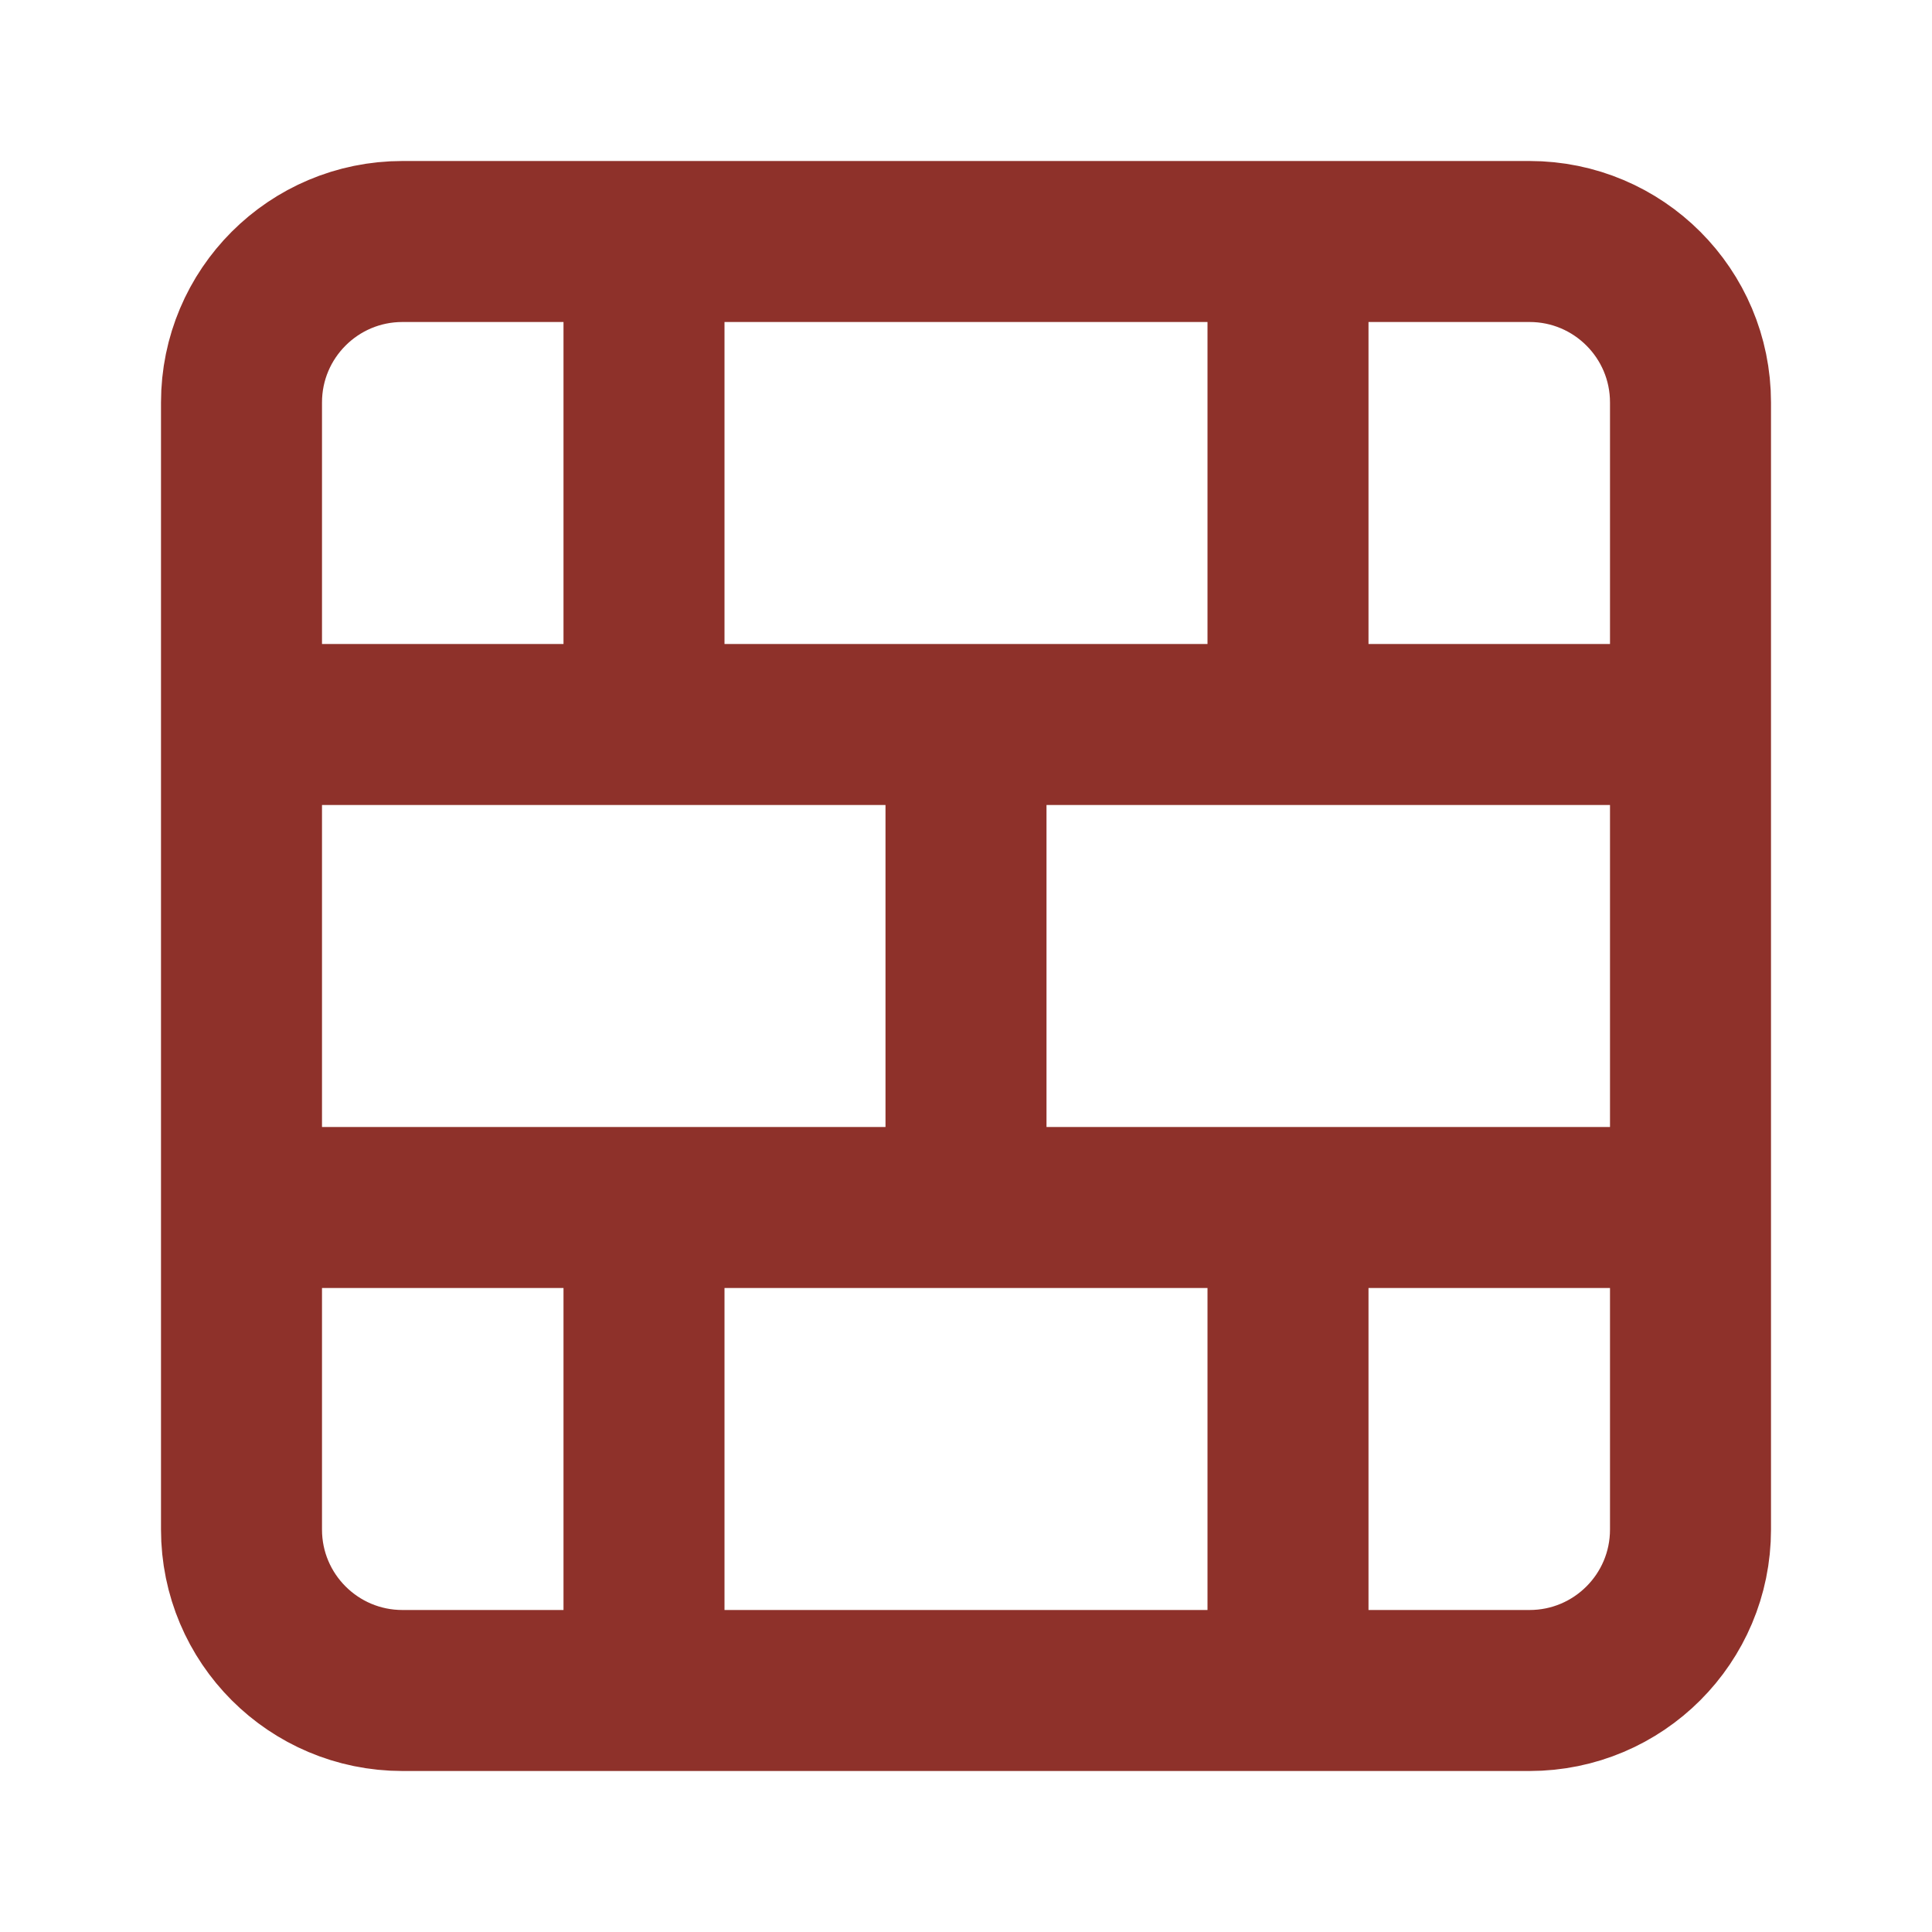
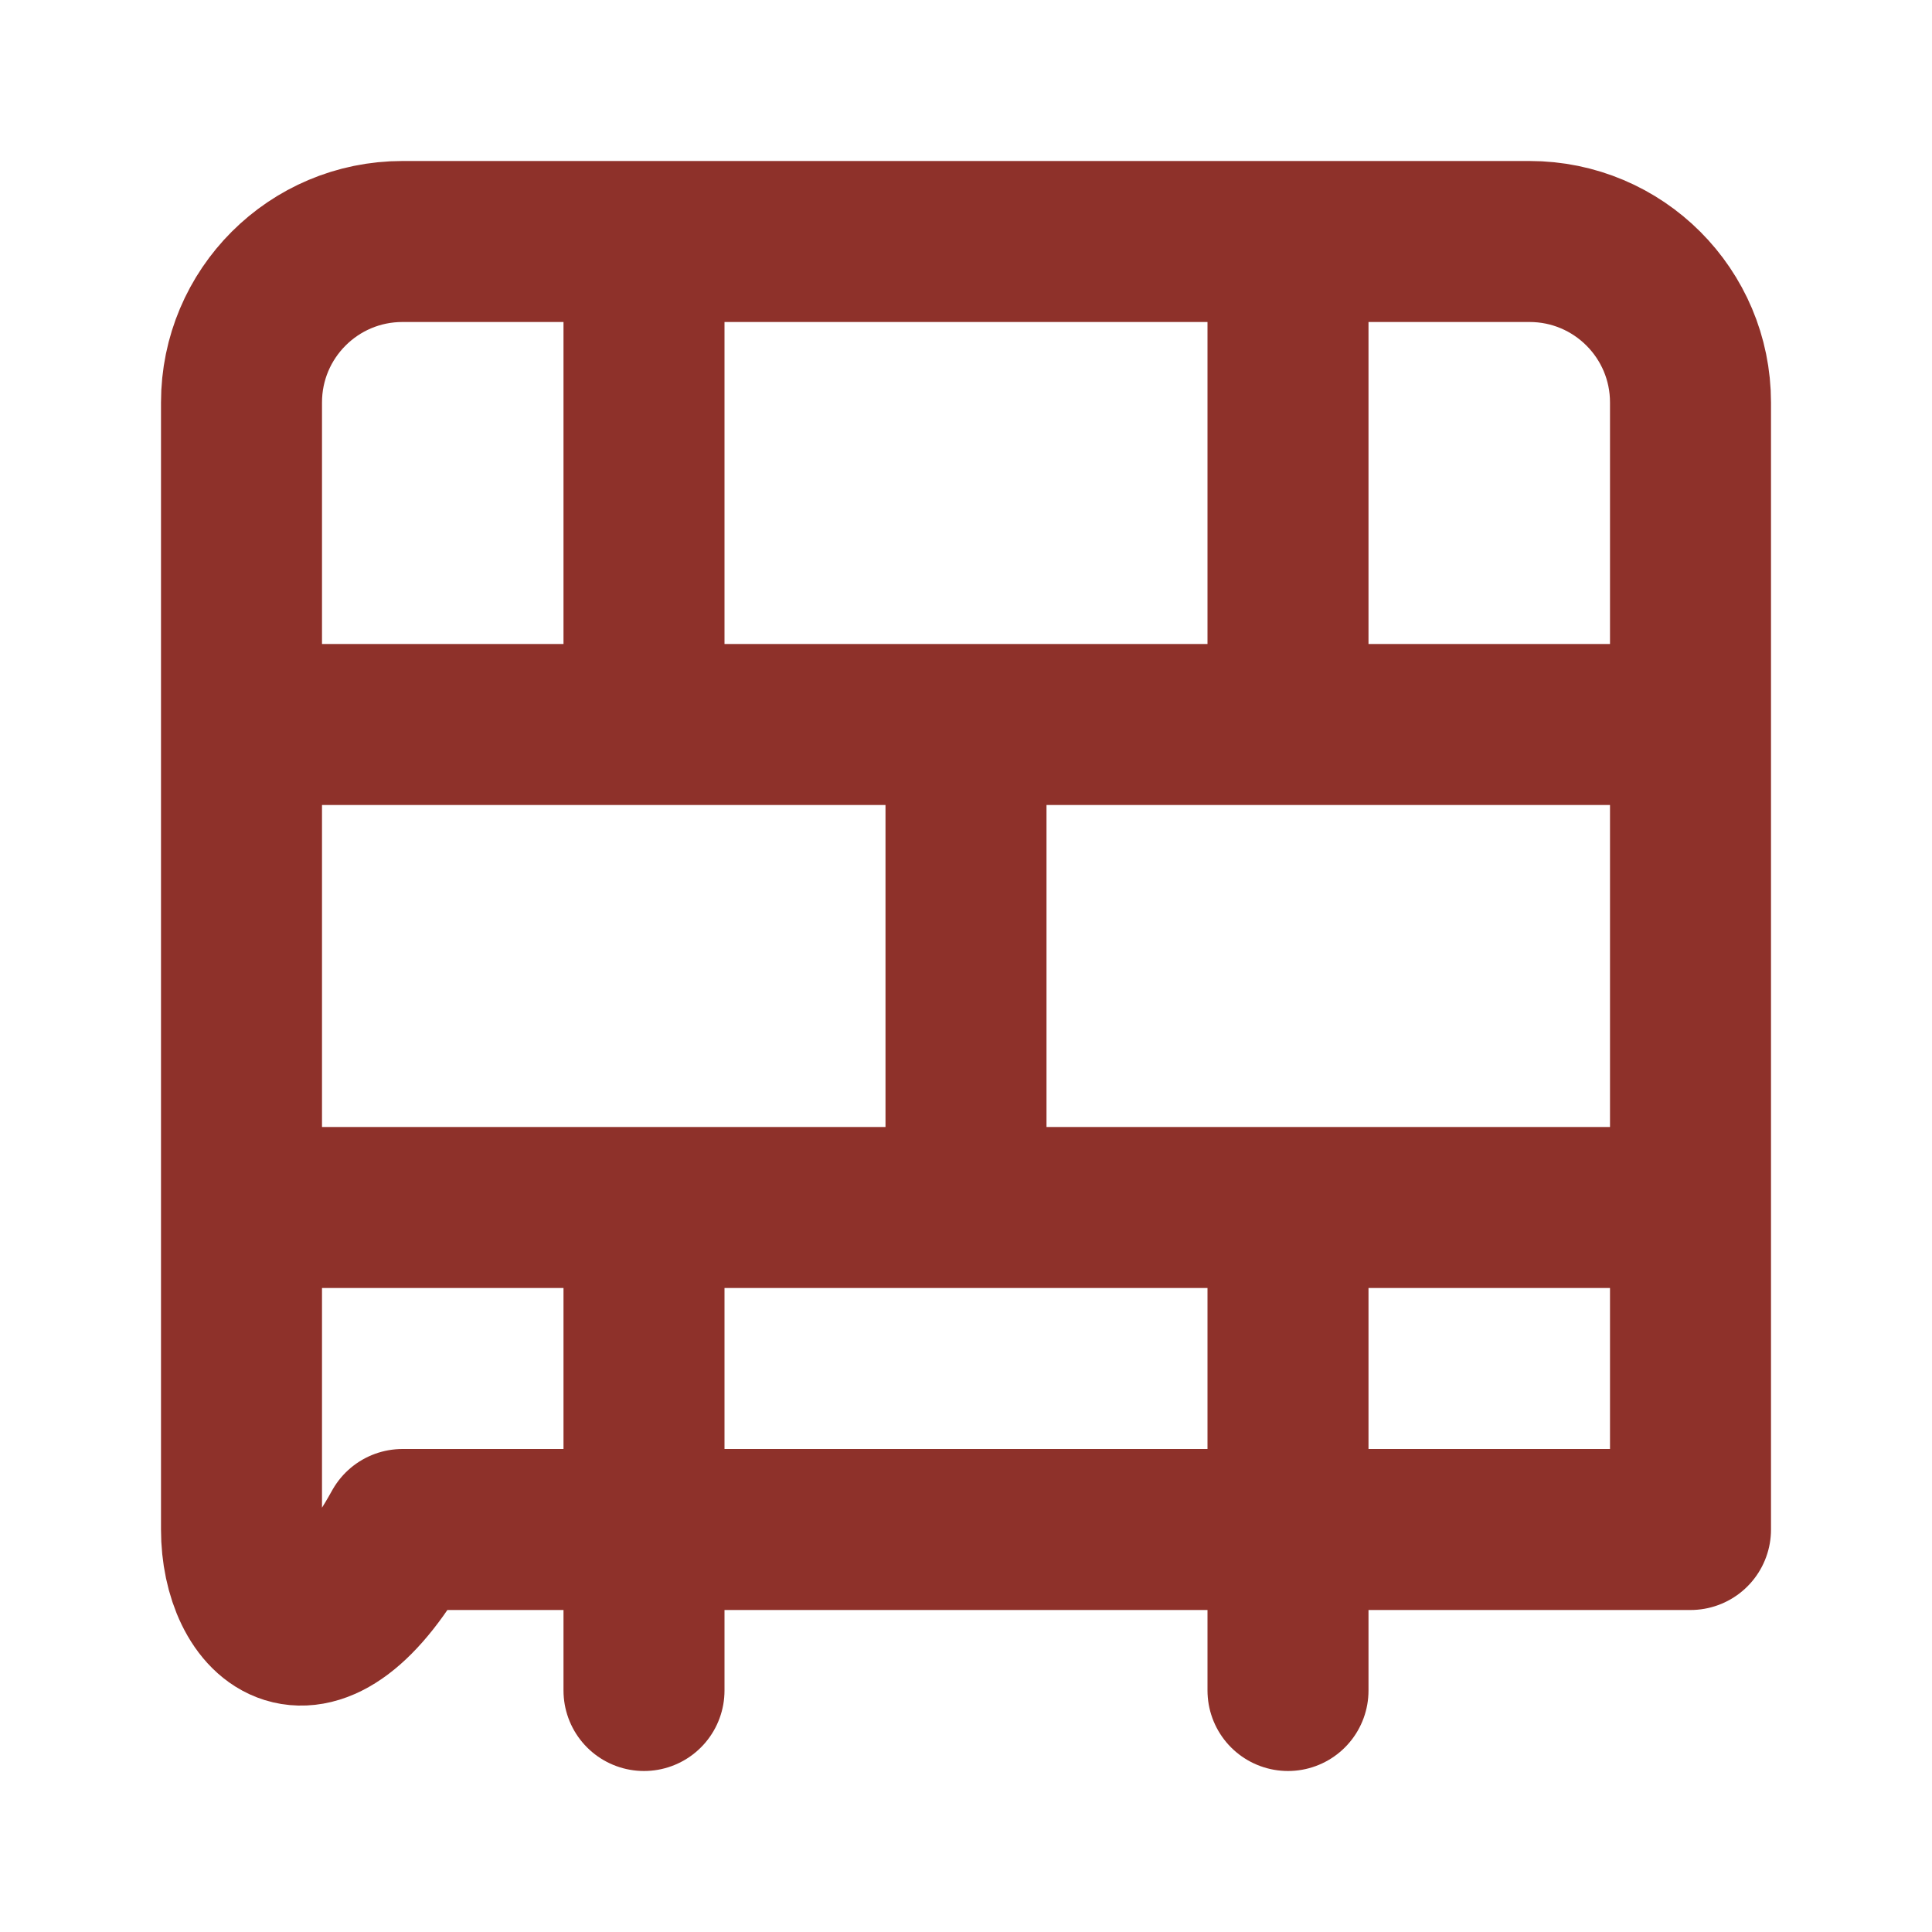
<svg xmlns="http://www.w3.org/2000/svg" width="24" height="24" viewBox="0 0 24 24" fill="none">
-   <path d="M12 9V15M16 15V21M16 3V9M3 15H21M3 9H21M8 15V21M8 3V9M5 3H19C20.105 3 21 3.895 21 5V19C21 20.105 20.105 21 19 21H5C3.895 21 3 20.105 3 19V5C3 3.895 3.895 3 5 3Z" stroke="#8E312A" stroke-width="2" stroke-linecap="round" stroke-linejoin="round" />
+   <path d="M12 9V15M16 15V21M16 3V9M3 15H21M3 9H21M8 15V21M8 3V9M5 3H19C20.105 3 21 3.895 21 5V19H5C3.895 21 3 20.105 3 19V5C3 3.895 3.895 3 5 3Z" stroke="#8E312A" stroke-width="2" stroke-linecap="round" stroke-linejoin="round" />
</svg>